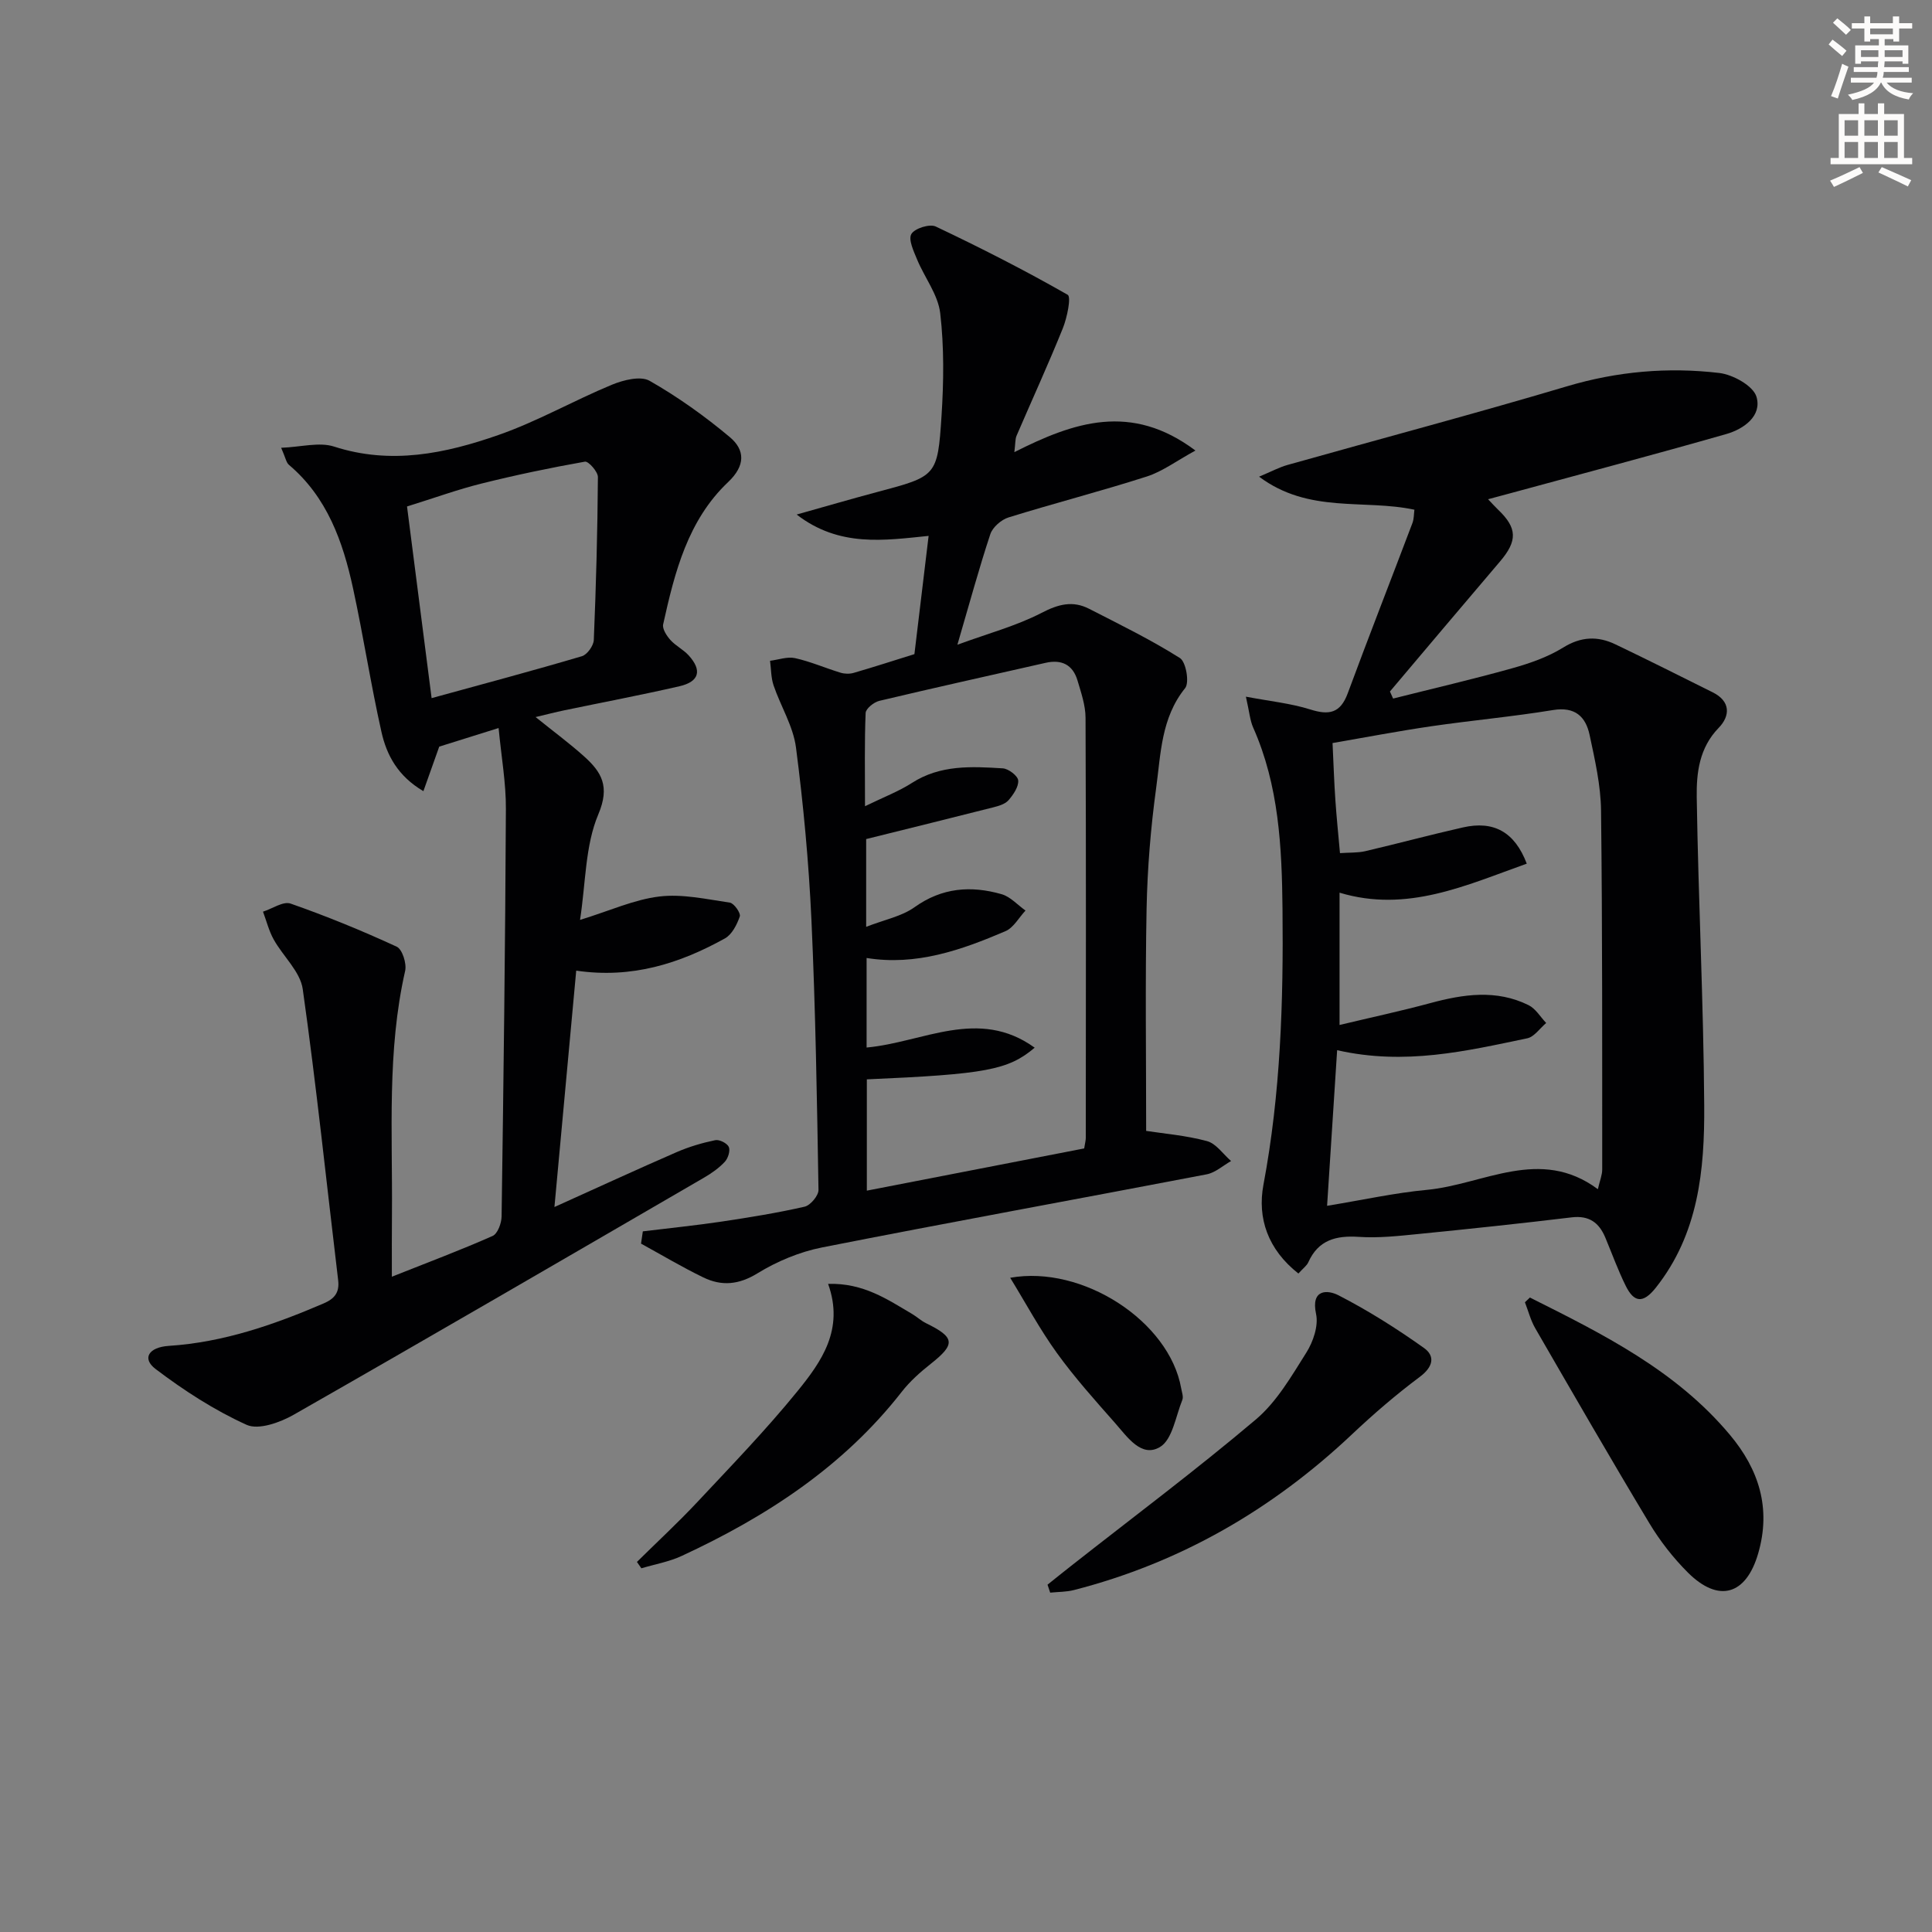
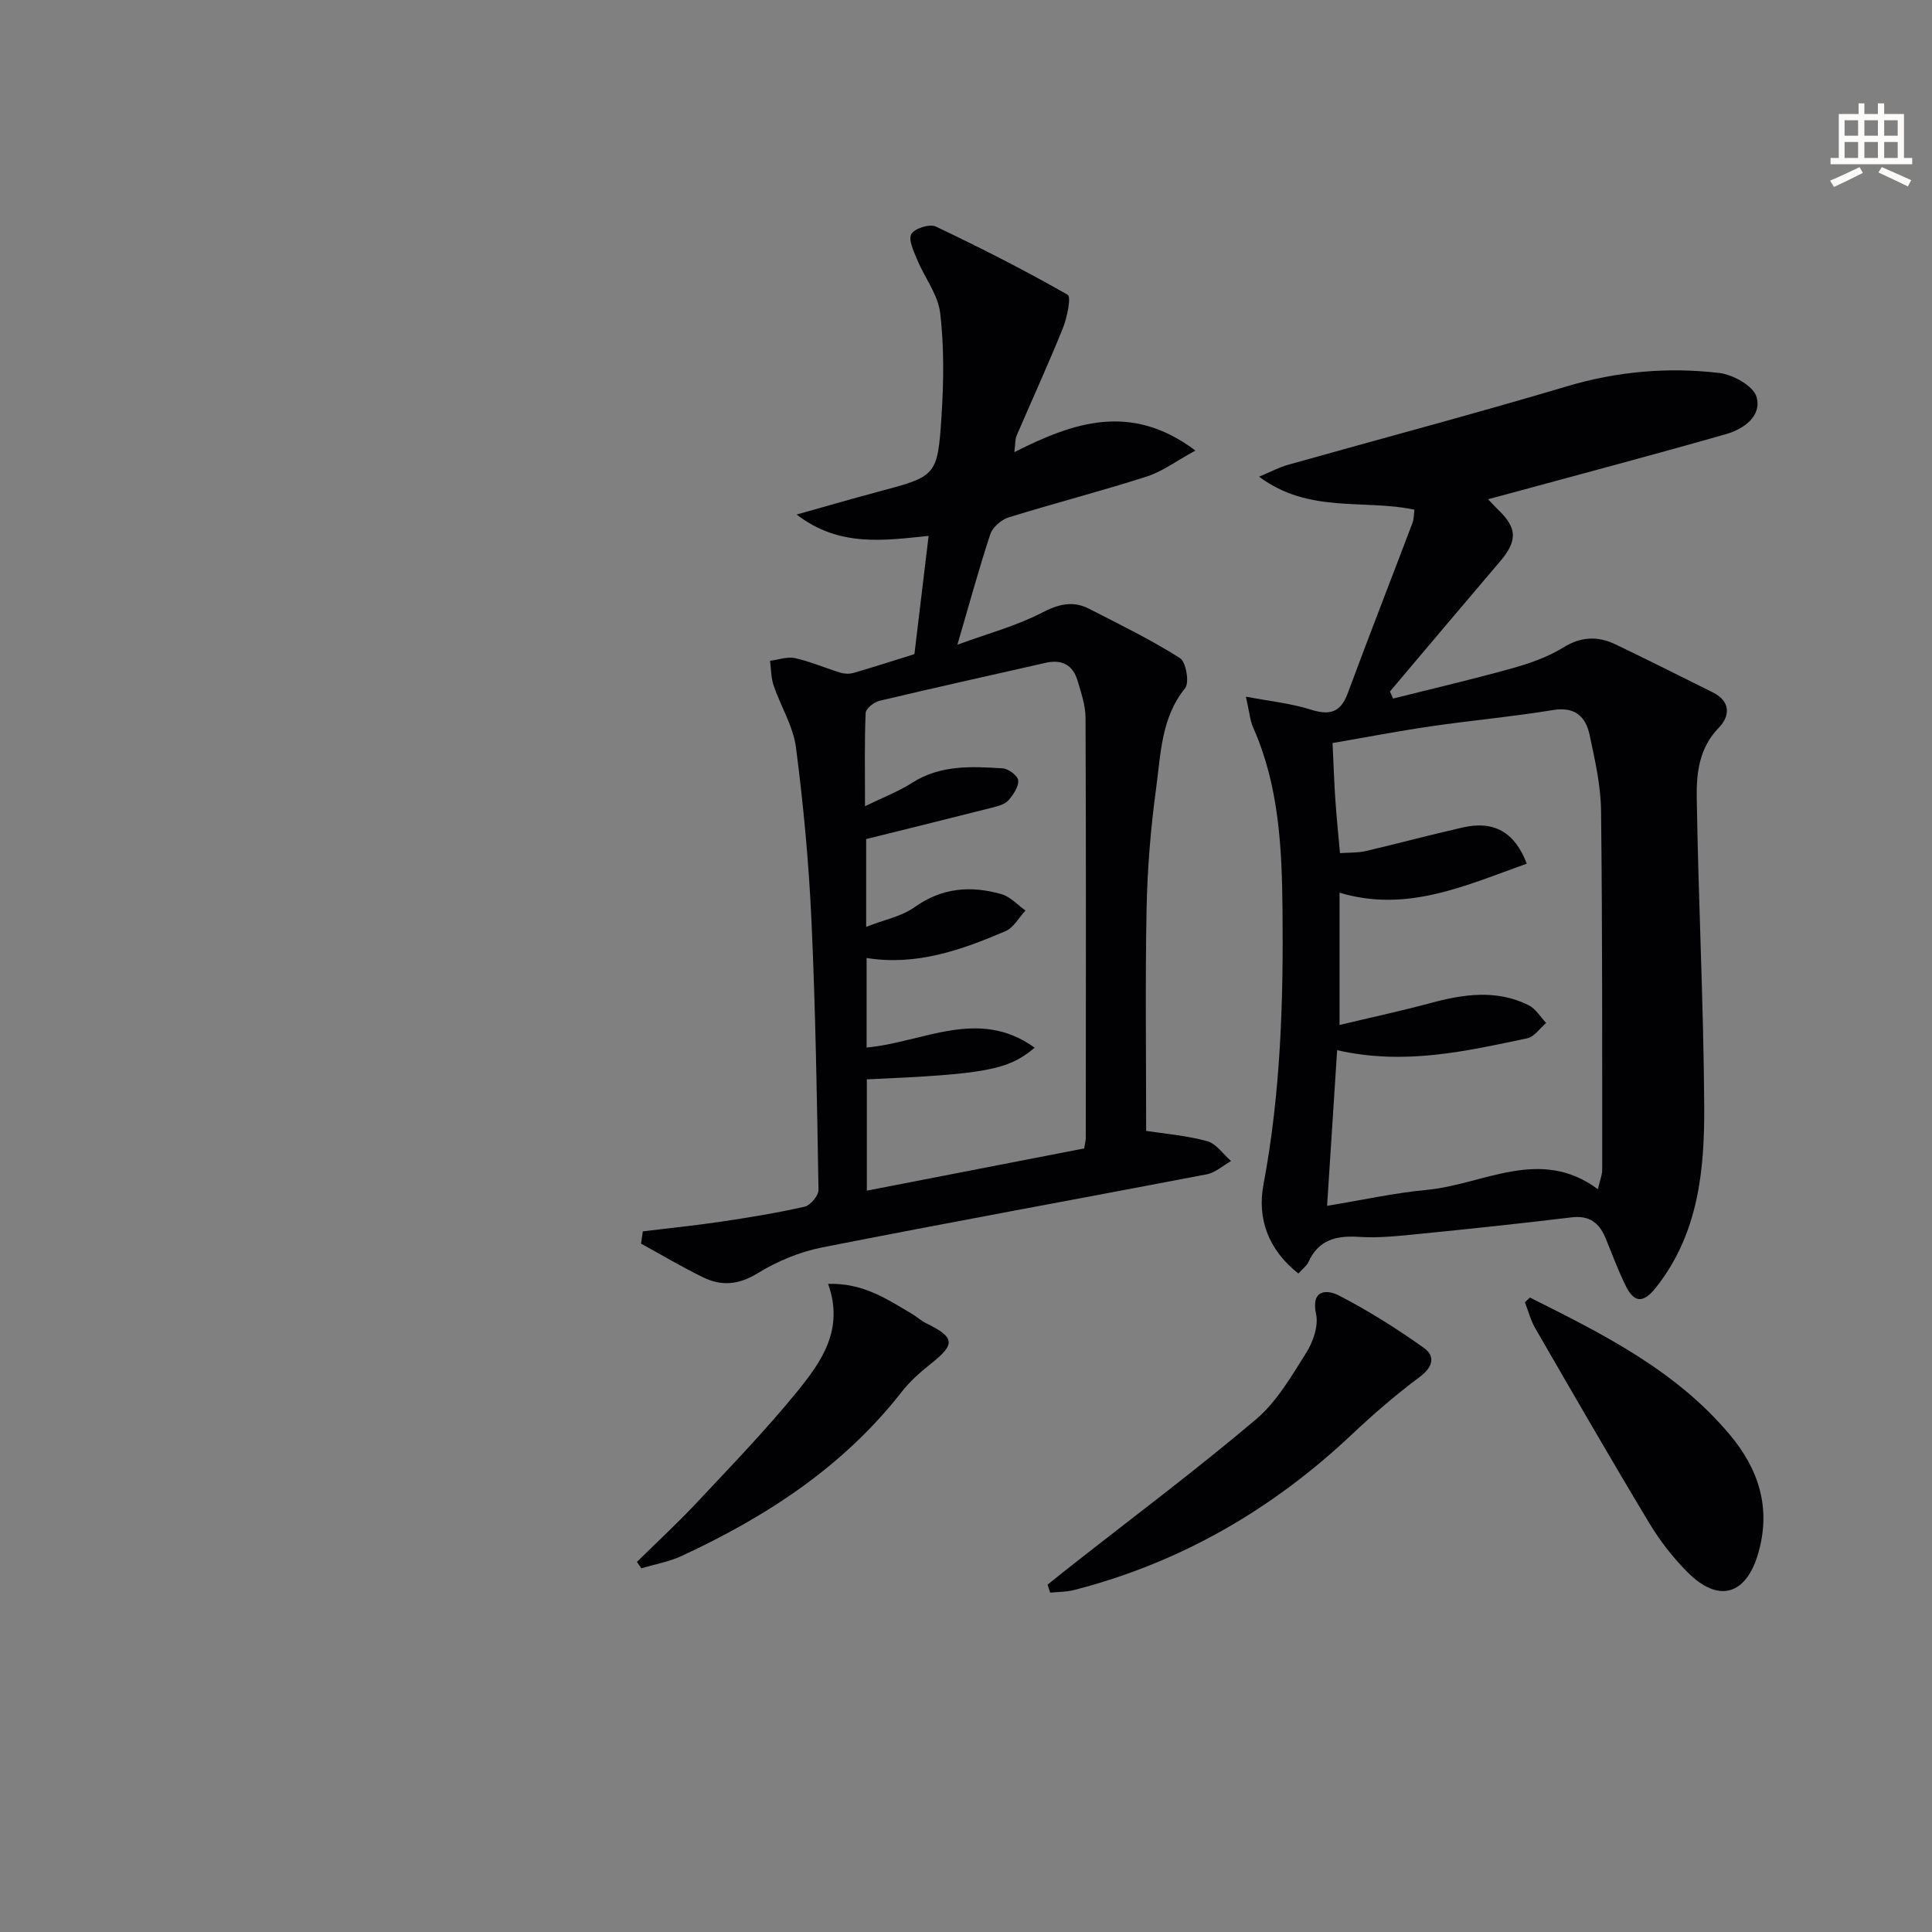
<svg xmlns="http://www.w3.org/2000/svg" enable-background="new 0 0 400 400" viewBox="0 0 400 400">
  <rect x="0" y="0" width="400" height="400" fill="#808080" stroke="none" />
-   <path d="m378.6 9.2.8-1c.9.7 1.9 1.4 2.9 2.3l-.9 1.1c-1.1-.9-2-1.7-2.8-2.4zm.5 10.7c.9-2.1 1.6-4.3 2.3-6.7.4.2.8.4 1.3.6-.7 2.1-1.5 4.3-2.2 6.6zm.4-15.2.9-.9c1 .8 2 1.6 2.8 2.4l-1 1c-1-.9-1.9-1.8-2.7-2.5zm12.5-1.3h1.2v1.4h2.7v1.1h-2.7v2.7h-1.2v-.5h-1.8v1.3h4.9v3.8h-1.2v-.5h-3.7c0 .4-.1.9-.1 1.2h5.1v1h-5.2c0 .5-.1.9-.2 1.2h6v1h-5.2c1.1 1.3 2.9 2 5.5 2.2-.4.4-.7.8-.9 1.3-2.9-.5-4.8-1.6-5.7-3.5h-.1c-.8 1.7-2.7 2.9-5.9 3.6-.2-.4-.6-.8-.9-1.1 2.8-.6 4.6-1.4 5.4-2.5h-4.8v-1h5.3c.1-.3.2-.7.2-1.2h-4.9v-1h5c0-.4 0-.8.1-1.2h-3.6v.5h-1.2v-3.8h4.9v-1.3h-1.8v.5h-1.2v-2.7h-2.6v-1.1h2.6v-1.4h1.2v1.4h4.7v-1.4zm-6.7 8.4h3.6c0-.4 0-.9 0-1.4h-3.6zm1.9-4.7h4.7v-1.2h-4.7zm6.7 3.3h-3.7v1.4h3.7z" fill="#fcfbfa" />
  <path d="m384.7 21.4h1.3v2.2h2.8v-2.2h1.3v2.2h4.1v9.1h1.7v1.3h-16.9v-1.3h1.7v-9.1h4.1v-2.2zm.3 13.2.7 1.2c-1.8.9-3.8 1.9-6 2.9-.2-.4-.5-.8-.8-1.3 2.4-1 4.4-2 6.1-2.8zm-3.1-6.5h2.8v-3.2h-2.8zm0 4.6h2.8v-3.3h-2.8zm4.1-4.6h2.8v-3.2h-2.8zm0 4.6h2.8v-3.3h-2.8zm3.6 1.9c2.1.9 4.1 1.8 6.1 2.7l-.7 1.3c-2.2-1.1-4.2-2-6.1-2.9zm3.3-9.7h-2.8v3.2h2.8zm-2.8 7.8h2.8v-3.3h-2.8z" fill="#fcfbfa" />
  <g fill="#010103">
    <path d="m268.82 263.67c-6.33-4.98-8.53-11.47-7.24-18.37 3.56-18.91 4.15-37.96 3.95-57.08-.13-12.81-.74-25.59-6.08-37.6-.65-1.47-.77-3.18-1.5-6.38 5.02.95 9.31 1.38 13.34 2.65 3.89 1.23 6.22.77 7.74-3.34 4.36-11.79 8.95-23.5 13.4-35.26.33-.88.29-1.9.41-2.76-10.47-2.24-21.85.87-32.16-6.84 2.53-1.06 4.17-1.95 5.93-2.44 19.27-5.43 38.63-10.56 57.82-16.27 10.41-3.1 20.91-4.01 31.53-2.76 2.84.34 7.03 2.66 7.7 4.93 1.17 3.96-2.61 6.67-6.24 7.71-14.82 4.24-29.73 8.18-44.6 12.23-1.44.39-2.88.78-4.73 1.27.83.87 1.44 1.56 2.1 2.19 3.96 3.78 4.01 6.43.37 10.7-7.63 8.95-15.2 17.94-22.79 26.92.22.49.44.97.66 1.46 8.21-2.07 16.46-3.98 24.61-6.26 3.65-1.02 7.38-2.31 10.58-4.29 3.7-2.3 7.16-2.43 10.82-.68 6.76 3.23 13.45 6.6 20.16 9.94 3.76 1.87 3.61 4.91 1.24 7.35-4.03 4.14-4.62 9.31-4.55 14.35.33 21.28 1.41 42.55 1.55 63.83.09 13.34-1.17 26.6-10.05 37.77-2.65 3.33-4.51 2.99-6.19-.4-1.61-3.24-2.84-6.67-4.24-10.02-1.3-3.1-3.37-4.61-6.96-4.18-10.55 1.27-21.11 2.39-31.68 3.44-4.12.41-8.3.88-12.41.6-4.74-.31-8.38.66-10.45 5.28-.32.7-1.05 1.21-2.04 2.31zm8.02-46.24c-.69 10.62-1.36 20.97-2.08 32.22 7.6-1.25 14.08-2.69 20.64-3.3 11.77-1.1 23.43-9.04 35.42-.14.42-1.82.9-2.94.9-4.07-.01-24.77.05-49.54-.24-74.3-.06-5.24-1.27-10.52-2.37-15.68-.81-3.81-3.04-5.9-7.58-5.15-8.35 1.37-16.8 2.13-25.18 3.35-6.83 1-13.62 2.3-20.46 3.48.21 4.47.33 8.1.58 11.73.24 3.58.61 7.16.96 11.06 1.97-.14 3.65-.04 5.22-.4 6.76-1.58 13.46-3.39 20.23-4.92 6.38-1.45 10.72.93 13.22 7.5-12.58 4.48-24.79 10.22-38.76 6.01v27.39c6.6-1.58 12.73-2.89 18.76-4.52 6.88-1.86 13.71-2.88 20.38.42 1.46.72 2.44 2.43 3.64 3.69-1.3 1.09-2.46 2.86-3.92 3.17-12.65 2.64-25.31 5.65-39.36 2.46z" />
-     <path d="m81.13 264.33c7.75-3.08 14.39-5.57 20.86-8.44 1.04-.46 1.84-2.64 1.86-4.03.4-28.13.76-56.26.89-84.39.03-5.36-.94-10.73-1.51-16.74-4.91 1.54-8.67 2.71-12.29 3.85-1.05 2.94-2.07 5.81-3.28 9.22-5.3-3.11-7.62-7.48-8.69-12.29-2.21-9.85-3.74-19.85-5.88-29.72-2.1-9.67-5.35-18.85-13.28-25.56-.55-.47-.68-1.44-1.6-3.52 4.13-.16 7.88-1.24 10.96-.25 11.77 3.81 23.03 1.44 34-2.39 8.07-2.81 15.6-7.14 23.53-10.42 2.37-.98 5.92-1.87 7.79-.81 5.86 3.34 11.43 7.32 16.61 11.66 3.17 2.66 3.26 5.9-.35 9.31-8.36 7.92-11.07 18.69-13.45 29.45-.21.94.72 2.37 1.49 3.23 1.09 1.22 2.69 1.99 3.79 3.2 2.82 3.1 2.21 5.44-1.9 6.39-7.92 1.82-15.92 3.33-23.88 4.99-1.74.36-3.46.81-5.91 1.39 3.72 3 7.02 5.43 10.05 8.15 3.6 3.24 5.39 6.19 2.94 11.98-2.74 6.48-2.6 14.18-3.79 21.87 6.22-1.92 11.23-4.23 16.44-4.85 4.75-.57 9.74.56 14.58 1.27.86.13 2.29 2.17 2.06 2.85-.59 1.71-1.63 3.76-3.1 4.57-9.32 5.16-19.2 8.36-30.77 6.66-1.49 16.14-2.94 31.92-4.51 48.94 9.09-4.1 17.18-7.83 25.34-11.38 2.54-1.1 5.25-1.9 7.96-2.46.85-.18 2.46.64 2.8 1.4.34.78-.15 2.35-.82 3.07-1.21 1.3-2.74 2.38-4.29 3.28-28.29 16.43-56.57 32.89-84.98 49.1-2.82 1.61-7.27 3.2-9.73 2.09-6.68-3.02-13-7.12-18.87-11.57-2.84-2.16-1.45-4.5 2.74-4.78 11.29-.73 21.74-4.36 32.02-8.77 2.29-.98 3.36-2.25 3.05-4.84-2.41-20.09-4.5-40.22-7.33-60.25-.51-3.64-4.09-6.8-6.03-10.31-.98-1.77-1.48-3.81-2.2-5.73 1.93-.61 4.19-2.21 5.72-1.67 7.46 2.61 14.79 5.61 21.96 8.92 1.16.53 2.1 3.49 1.75 5.02-3.77 16.59-2.6 33.42-2.73 50.18-.04 4.09-.02 8.18-.02 13.13zm3.14-159.47c1.63 12.74 3.33 25.96 5.09 39.68 10.7-2.94 20.95-5.67 31.12-8.68 1.09-.32 2.41-2.17 2.46-3.36.47-11.24.77-22.49.85-33.73.01-1.11-1.96-3.31-2.68-3.19-7.17 1.27-14.3 2.76-21.36 4.52-4.93 1.22-9.72 2.97-15.48 4.76z" />
    <path d="m133.09 254.94c5.45-.67 10.92-1.22 16.35-2.03 5.74-.86 11.49-1.79 17.15-3.08 1.2-.28 2.89-2.29 2.87-3.47-.31-18.63-.61-37.27-1.46-55.87-.55-11.93-1.66-23.87-3.2-35.72-.57-4.41-3.17-8.54-4.64-12.87-.54-1.59-.5-3.38-.73-5.09 1.74-.22 3.58-.9 5.18-.55 3.2.71 6.25 2.05 9.4 3.01.85.26 1.89.29 2.74.04 4.14-1.2 8.24-2.53 12.57-3.88.94-7.84 1.9-15.86 2.94-24.48-9.15.92-18.47 2.41-27.32-4.42 6-1.68 11.29-3.23 16.62-4.65 12.32-3.28 12.56-3.24 13.37-15.72.46-7.09.55-14.3-.27-21.32-.45-3.85-3.25-7.39-4.8-11.15-.7-1.7-1.84-4.1-1.17-5.24.68-1.17 3.79-2.15 5.05-1.55 9.26 4.39 18.41 9.05 27.31 14.13.77.44-.12 4.74-1 6.93-3.02 7.49-6.39 14.83-9.58 22.25-.3.7-.23 1.57-.46 3.4 12.29-6.2 24.15-10.34 37.49-.33-3.94 2.15-6.83 4.34-10.08 5.38-9.47 3.04-19.12 5.52-28.62 8.47-1.5.47-3.28 2.02-3.76 3.45-2.34 7.06-4.29 14.26-6.82 22.9 6.38-2.34 12.21-3.89 17.44-6.6 3.47-1.8 6.44-2.57 9.82-.84 6.35 3.25 12.79 6.4 18.81 10.2 1.26.79 2 5.09 1.08 6.23-4.99 6.18-5.03 13.63-6.01 20.75-1.12 8.22-1.8 16.54-1.97 24.84-.3 15.29-.09 30.58-.09 46.08 3.56.55 8.19.93 12.59 2.11 1.9.51 3.34 2.7 4.99 4.13-1.67.94-3.25 2.4-5.04 2.75-26.54 5.09-53.14 9.91-79.65 15.14-4.64.92-9.31 2.87-13.35 5.35-3.9 2.4-7.44 2.69-11.22.86-4.4-2.13-8.61-4.65-12.9-7 .12-.83.24-1.68.37-2.54zm46.24-63.05c3.78-1.48 7.33-2.15 10.01-4.06 5.69-4.07 11.69-4.51 18.02-2.7 1.83.52 3.32 2.23 4.96 3.39-1.37 1.46-2.47 3.55-4.15 4.27-9.14 3.91-18.47 7.21-28.75 5.55v18.54c11.72-1.07 23.16-8.37 34.8.03-5.48 4.64-10.16 5.49-34.75 6.56v23.04c15.39-2.99 30.29-5.88 45-8.74.19-1.2.33-1.69.33-2.17.02-29 .07-58-.05-87-.01-2.58-.92-5.2-1.67-7.73-.97-3.25-3.29-4.39-6.59-3.64-11.49 2.61-23 5.15-34.46 7.88-1.11.27-2.77 1.61-2.81 2.5-.25 6.06-.13 12.13-.13 19.31 3.89-1.9 6.99-3.07 9.71-4.82 5.89-3.79 12.37-3.42 18.82-3.02 1.18.07 3.12 1.56 3.19 2.51.1 1.32-1.02 2.94-2.01 4.09-.69.79-2 1.18-3.11 1.46-8.6 2.19-17.21 4.3-26.36 6.58z" />
    <path d="m316.75 268.64c15.1 7.56 30.24 15.08 41.41 28.43 5.99 7.15 8.57 15.18 5.86 24.53-2.49 8.62-8.18 10.36-14.59 3.95-3.03-3.03-5.75-6.52-7.96-10.2-8.03-13.35-15.81-26.85-23.61-40.34-.96-1.66-1.44-3.59-2.14-5.39.34-.32.69-.65 1.03-.98z" />
    <path d="m216.88 328.09c1.64-1.31 3.27-2.63 4.92-3.92 12.78-10.05 25.82-19.8 38.23-30.3 4.31-3.65 7.36-8.95 10.44-13.84 1.41-2.24 2.53-5.54 2.01-7.97-1.13-5.21 2.39-5.04 4.63-3.89 6.15 3.16 12.05 6.89 17.69 10.9 2.4 1.7 1.91 3.94-.84 5.99-4.9 3.66-9.57 7.68-14.02 11.88-16.51 15.58-35.54 26.6-57.58 32.26-1.58.41-3.28.37-4.93.54-.18-.55-.36-1.1-.55-1.65z" />
    <path d="m171.45 265.81c7.34-.21 12.29 3.23 17.39 6.23.99.58 1.86 1.41 2.88 1.91 6.01 2.94 6.14 4.33 1.03 8.38-2.2 1.74-4.36 3.65-6.07 5.85-12.09 15.48-27.99 25.82-45.52 33.95-2.62 1.22-5.57 1.73-8.37 2.57-.31-.44-.61-.88-.92-1.32 4.17-4.12 8.48-8.1 12.48-12.37 7.04-7.52 14.22-14.94 20.71-22.92 4.99-6.14 9.78-12.83 6.39-22.28z" />
-     <path d="m209.15 264.55c14.99-2.69 32.96 9.02 35.4 22.88.14.8.5 1.74.24 2.4-1.38 3.41-2.05 8.22-4.63 9.76-3.84 2.29-6.76-2.09-9.24-4.9-4.17-4.73-8.41-9.45-12.09-14.55-3.56-4.93-6.45-10.33-9.68-15.59z" />
  </g>
</svg>